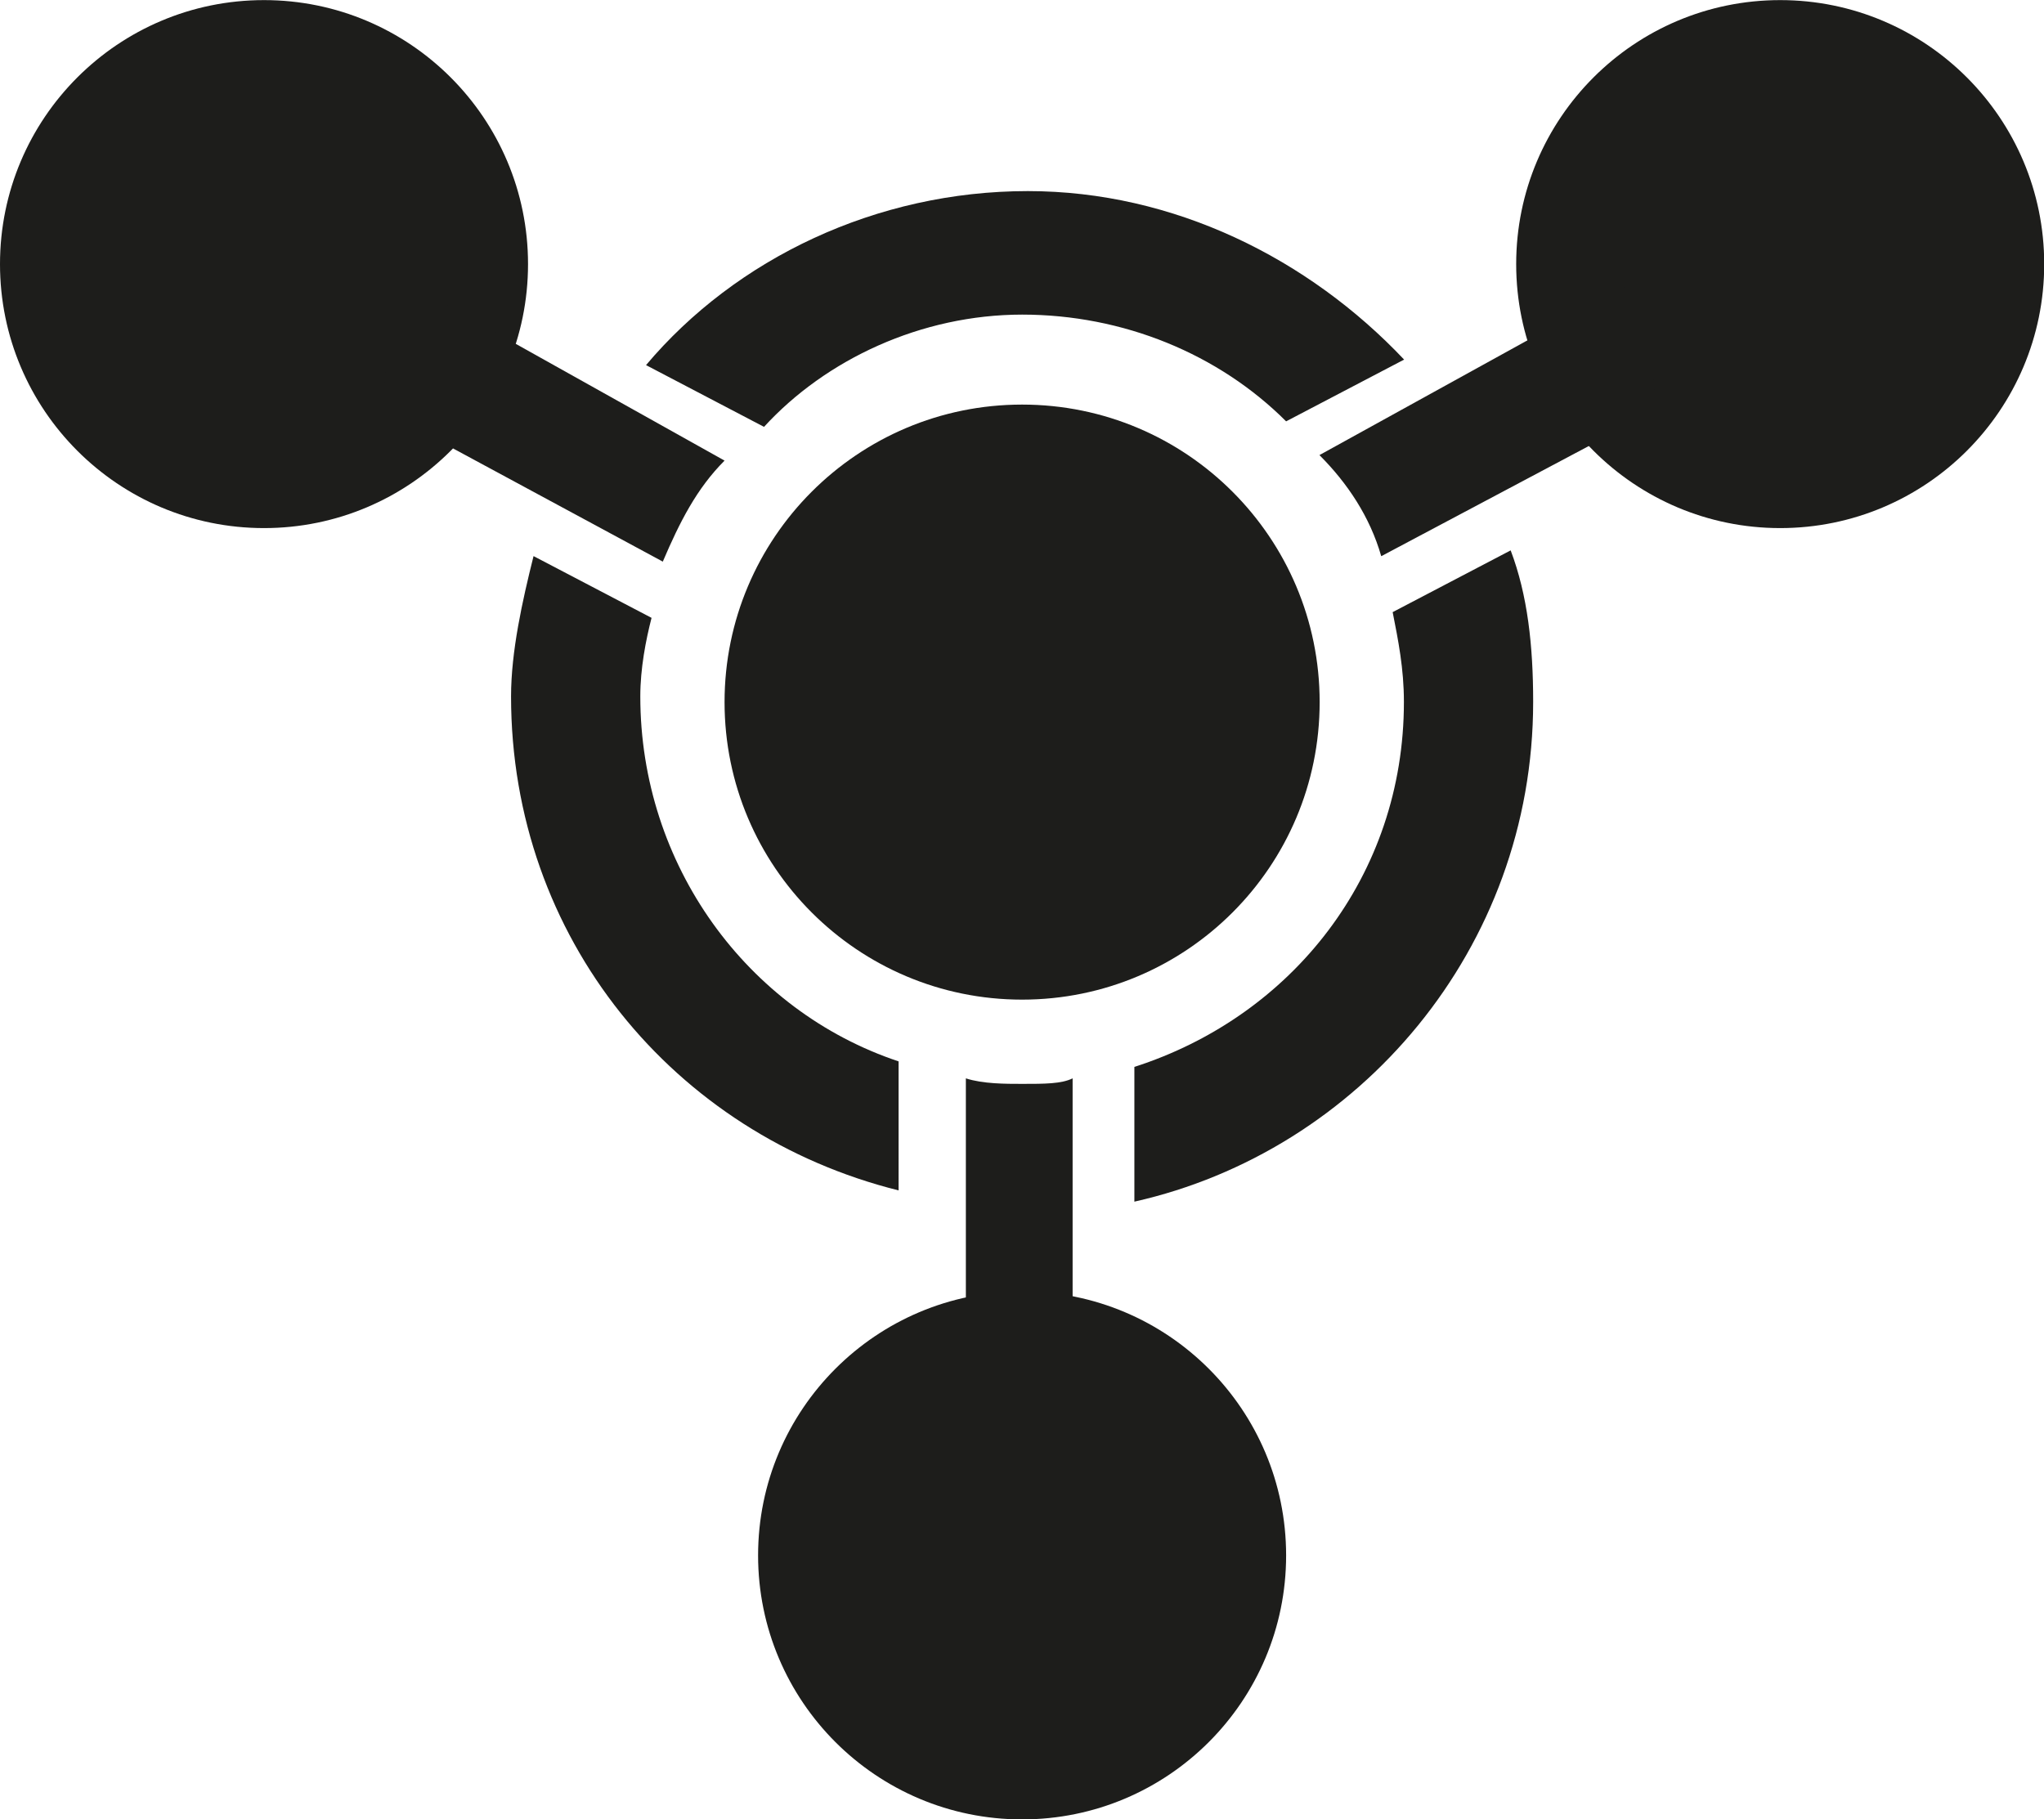
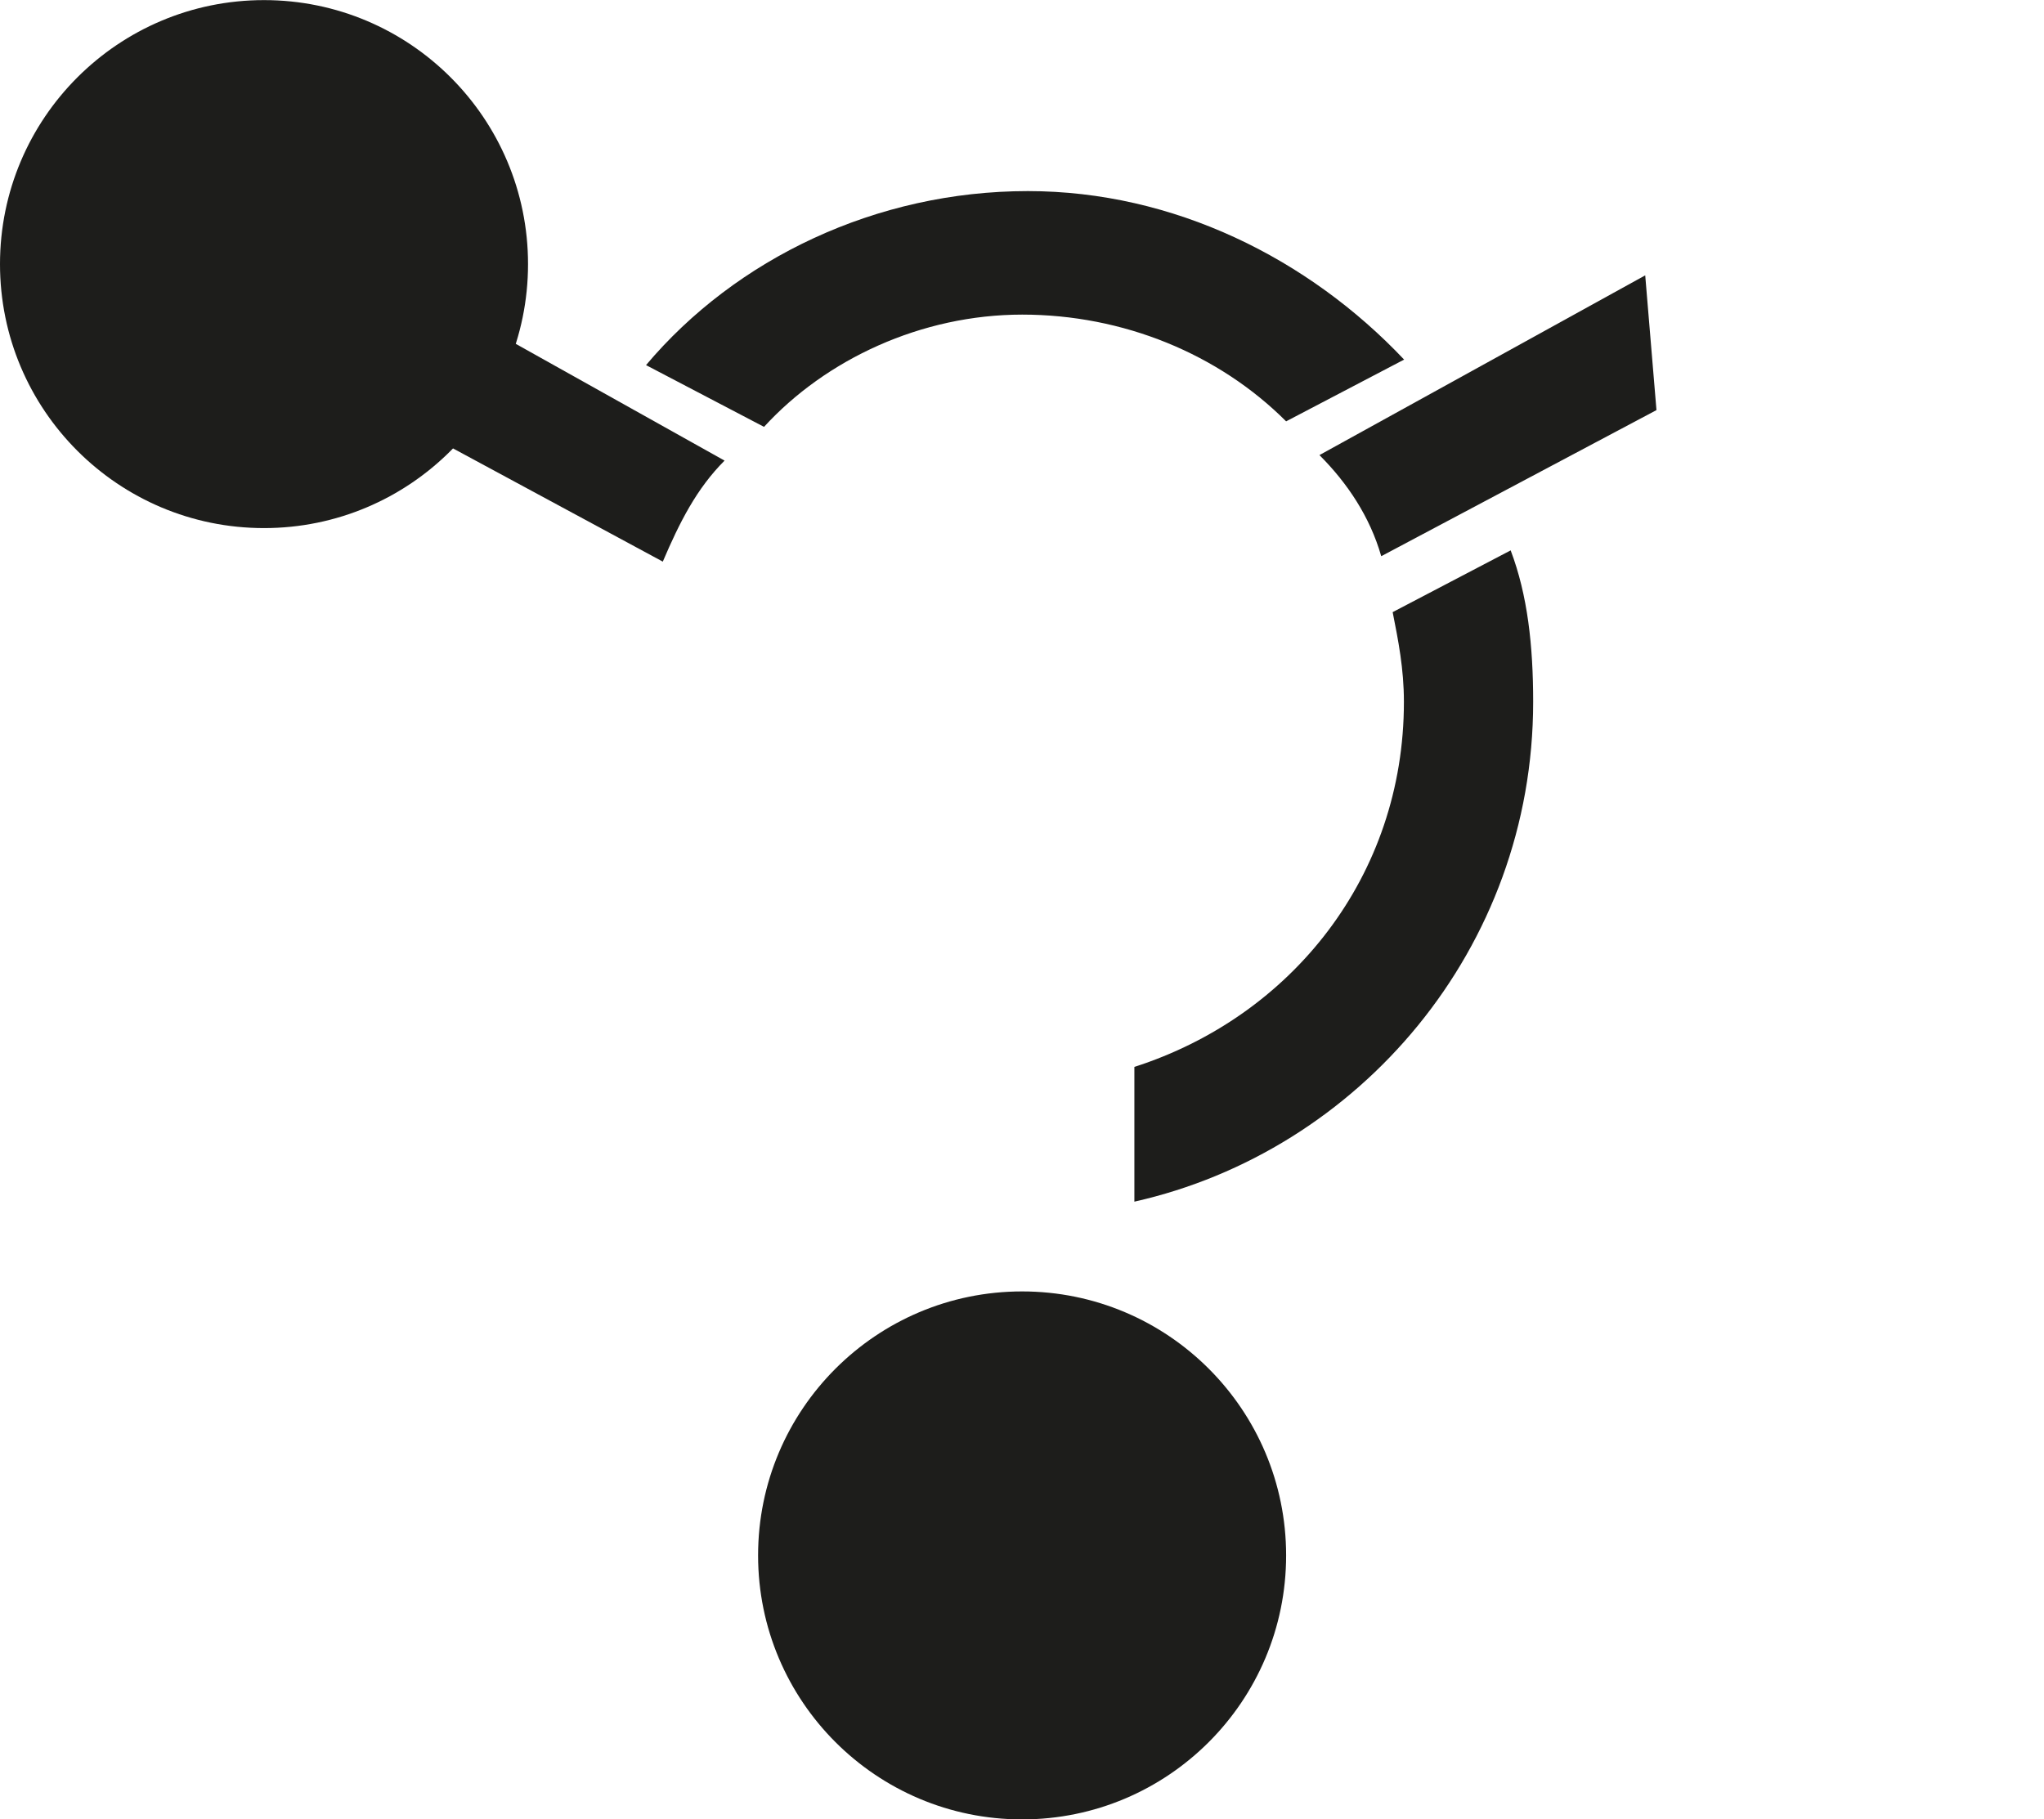
<svg xmlns="http://www.w3.org/2000/svg" xmlns:ns1="http://www.inkscape.org/namespaces/inkscape" xmlns:ns2="http://sodipodi.sourceforge.net/DTD/sodipodi-0.dtd" width="9.631mm" height="8.573mm" viewBox="0 0 9.631 8.572" version="1.1" id="svg1" ns1:version="1.3.2 (091e20e, 2023-11-25, custom)" ns2:docname="C_ikona-black.svg">
  <title id="title1">katalog_B</title>
  <defs id="defs1">
		
		
		
		
		
		
		
		
		
		
	</defs>
  <g ns1:label="Layer 1" ns1:groupmode="layer" id="layer1" transform="translate(-96.837,-143.933)">
    <g id="g1">
      <circle class="st6" cx="98.081" cy="145.177" r="1.244" id="circle18740" style="fill:#1d1d1b;stroke-width:0.265" />
-       <circle class="st6" cx="105.225" cy="145.177" r="1.244" id="circle18741" style="fill:#1d1d1b;stroke-width:0.265" />
      <circle class="st6" cx="101.653" cy="151.262" r="1.244" id="circle18742" style="fill:#1d1d1b;stroke-width:0.265" />
-       <circle class="st6" cx="101.653" cy="147.241" r="1.402" id="circle18743" style="fill:#1d1d1b;stroke-width:0.265" />
      <path class="st6" d="m 101.653,145.415 c 0.476,0 0.926,0.185 1.244,0.503 l 0.556,-0.291 c -0.45,-0.476 -1.085,-0.794 -1.773,-0.794 -0.714,0 -1.376,0.318 -1.799,0.82 l 0.556,0.291 c 0.291,-0.318 0.741,-0.529 1.217,-0.529 z" id="path18743" style="fill:#1d1d1b;stroke-width:0.265" />
-       <path class="st6" d="m 101.071,148.934 c -0.714,-0.238 -1.217,-0.926 -1.217,-1.72 0,-0.132 0.026,-0.265 0.053,-0.37 l -0.556,-0.291 c -0.053,0.212 -0.106,0.45 -0.106,0.661 0,1.138 0.767,2.064 1.826,2.328 z" id="path18744" style="fill:#1d1d1b;stroke-width:0.265" />
-       <path class="st6" d="m 103.955,146.526 -0.556,0.291 c 0.026,0.132 0.053,0.265 0.053,0.423 0,0.82 -0.529,1.482 -1.27,1.72 v 0.635 c 1.058,-0.238 1.879,-1.191 1.879,-2.355 0,-0.265 -0.026,-0.503 -0.106,-0.714 z" id="path18745" style="fill:#1d1d1b;stroke-width:0.265" />
+       <path class="st6" d="m 103.955,146.526 -0.556,0.291 c 0.026,0.132 0.053,0.265 0.053,0.423 0,0.82 -0.529,1.482 -1.27,1.72 v 0.635 c 1.058,-0.238 1.879,-1.191 1.879,-2.355 0,-0.265 -0.026,-0.503 -0.106,-0.714 " id="path18745" style="fill:#1d1d1b;stroke-width:0.265" />
      <path class="st6" d="m 100.251,146.103 -1.561,-0.873 -0.053,0.635 1.323,0.714 c 0.079,-0.185 0.159,-0.344 0.291,-0.476 z" id="path18746" style="fill:#1d1d1b;stroke-width:0.265" />
      <path class="st6" d="m 103.346,146.553 1.296,-0.688 -0.053,-0.635 -1.535,0.847 c 0.132,0.132 0.238,0.291 0.291,0.476 z" id="path18747" style="fill:#1d1d1b;stroke-width:0.265" />
-       <path class="st6" d="m 101.653,149.04 c -0.079,0 -0.185,0 -0.265,-0.026 v 1.773 h 0.503 v -1.773 c -0.053,0.026 -0.132,0.026 -0.238,0.026 z" id="path18748" style="fill:#1d1d1b;stroke-width:0.265" />
    </g>
  </g>
</svg>